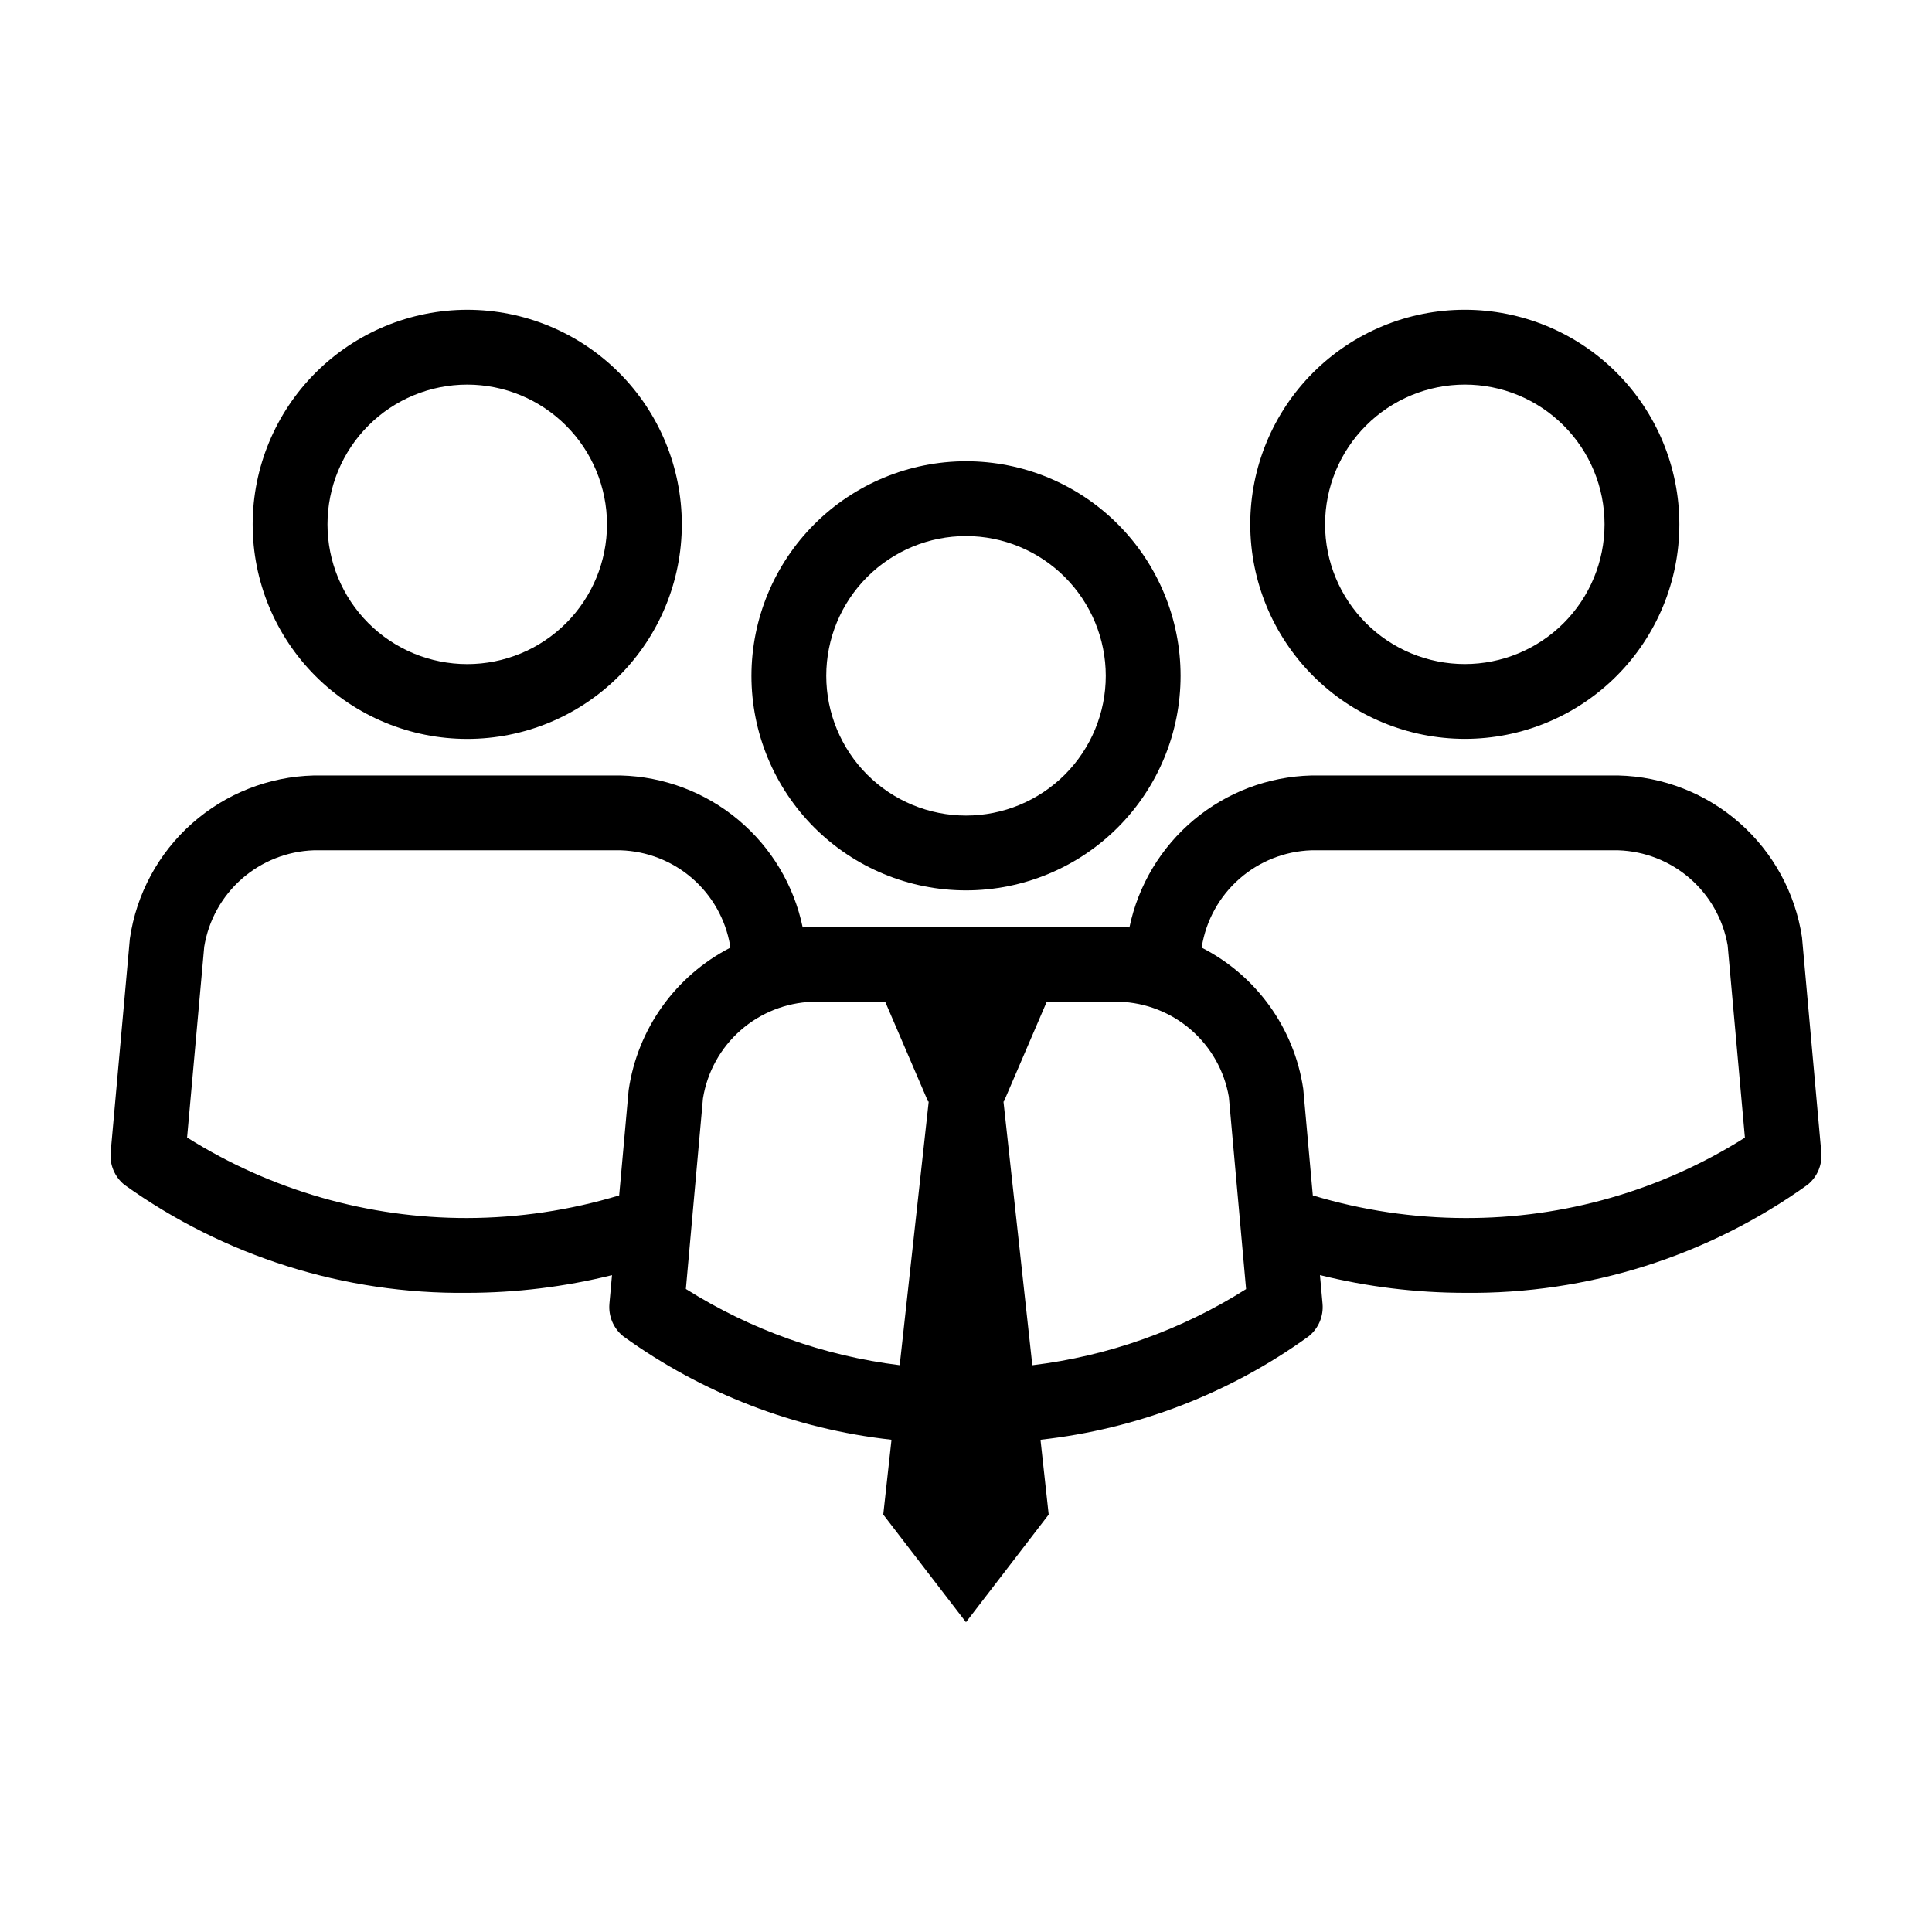
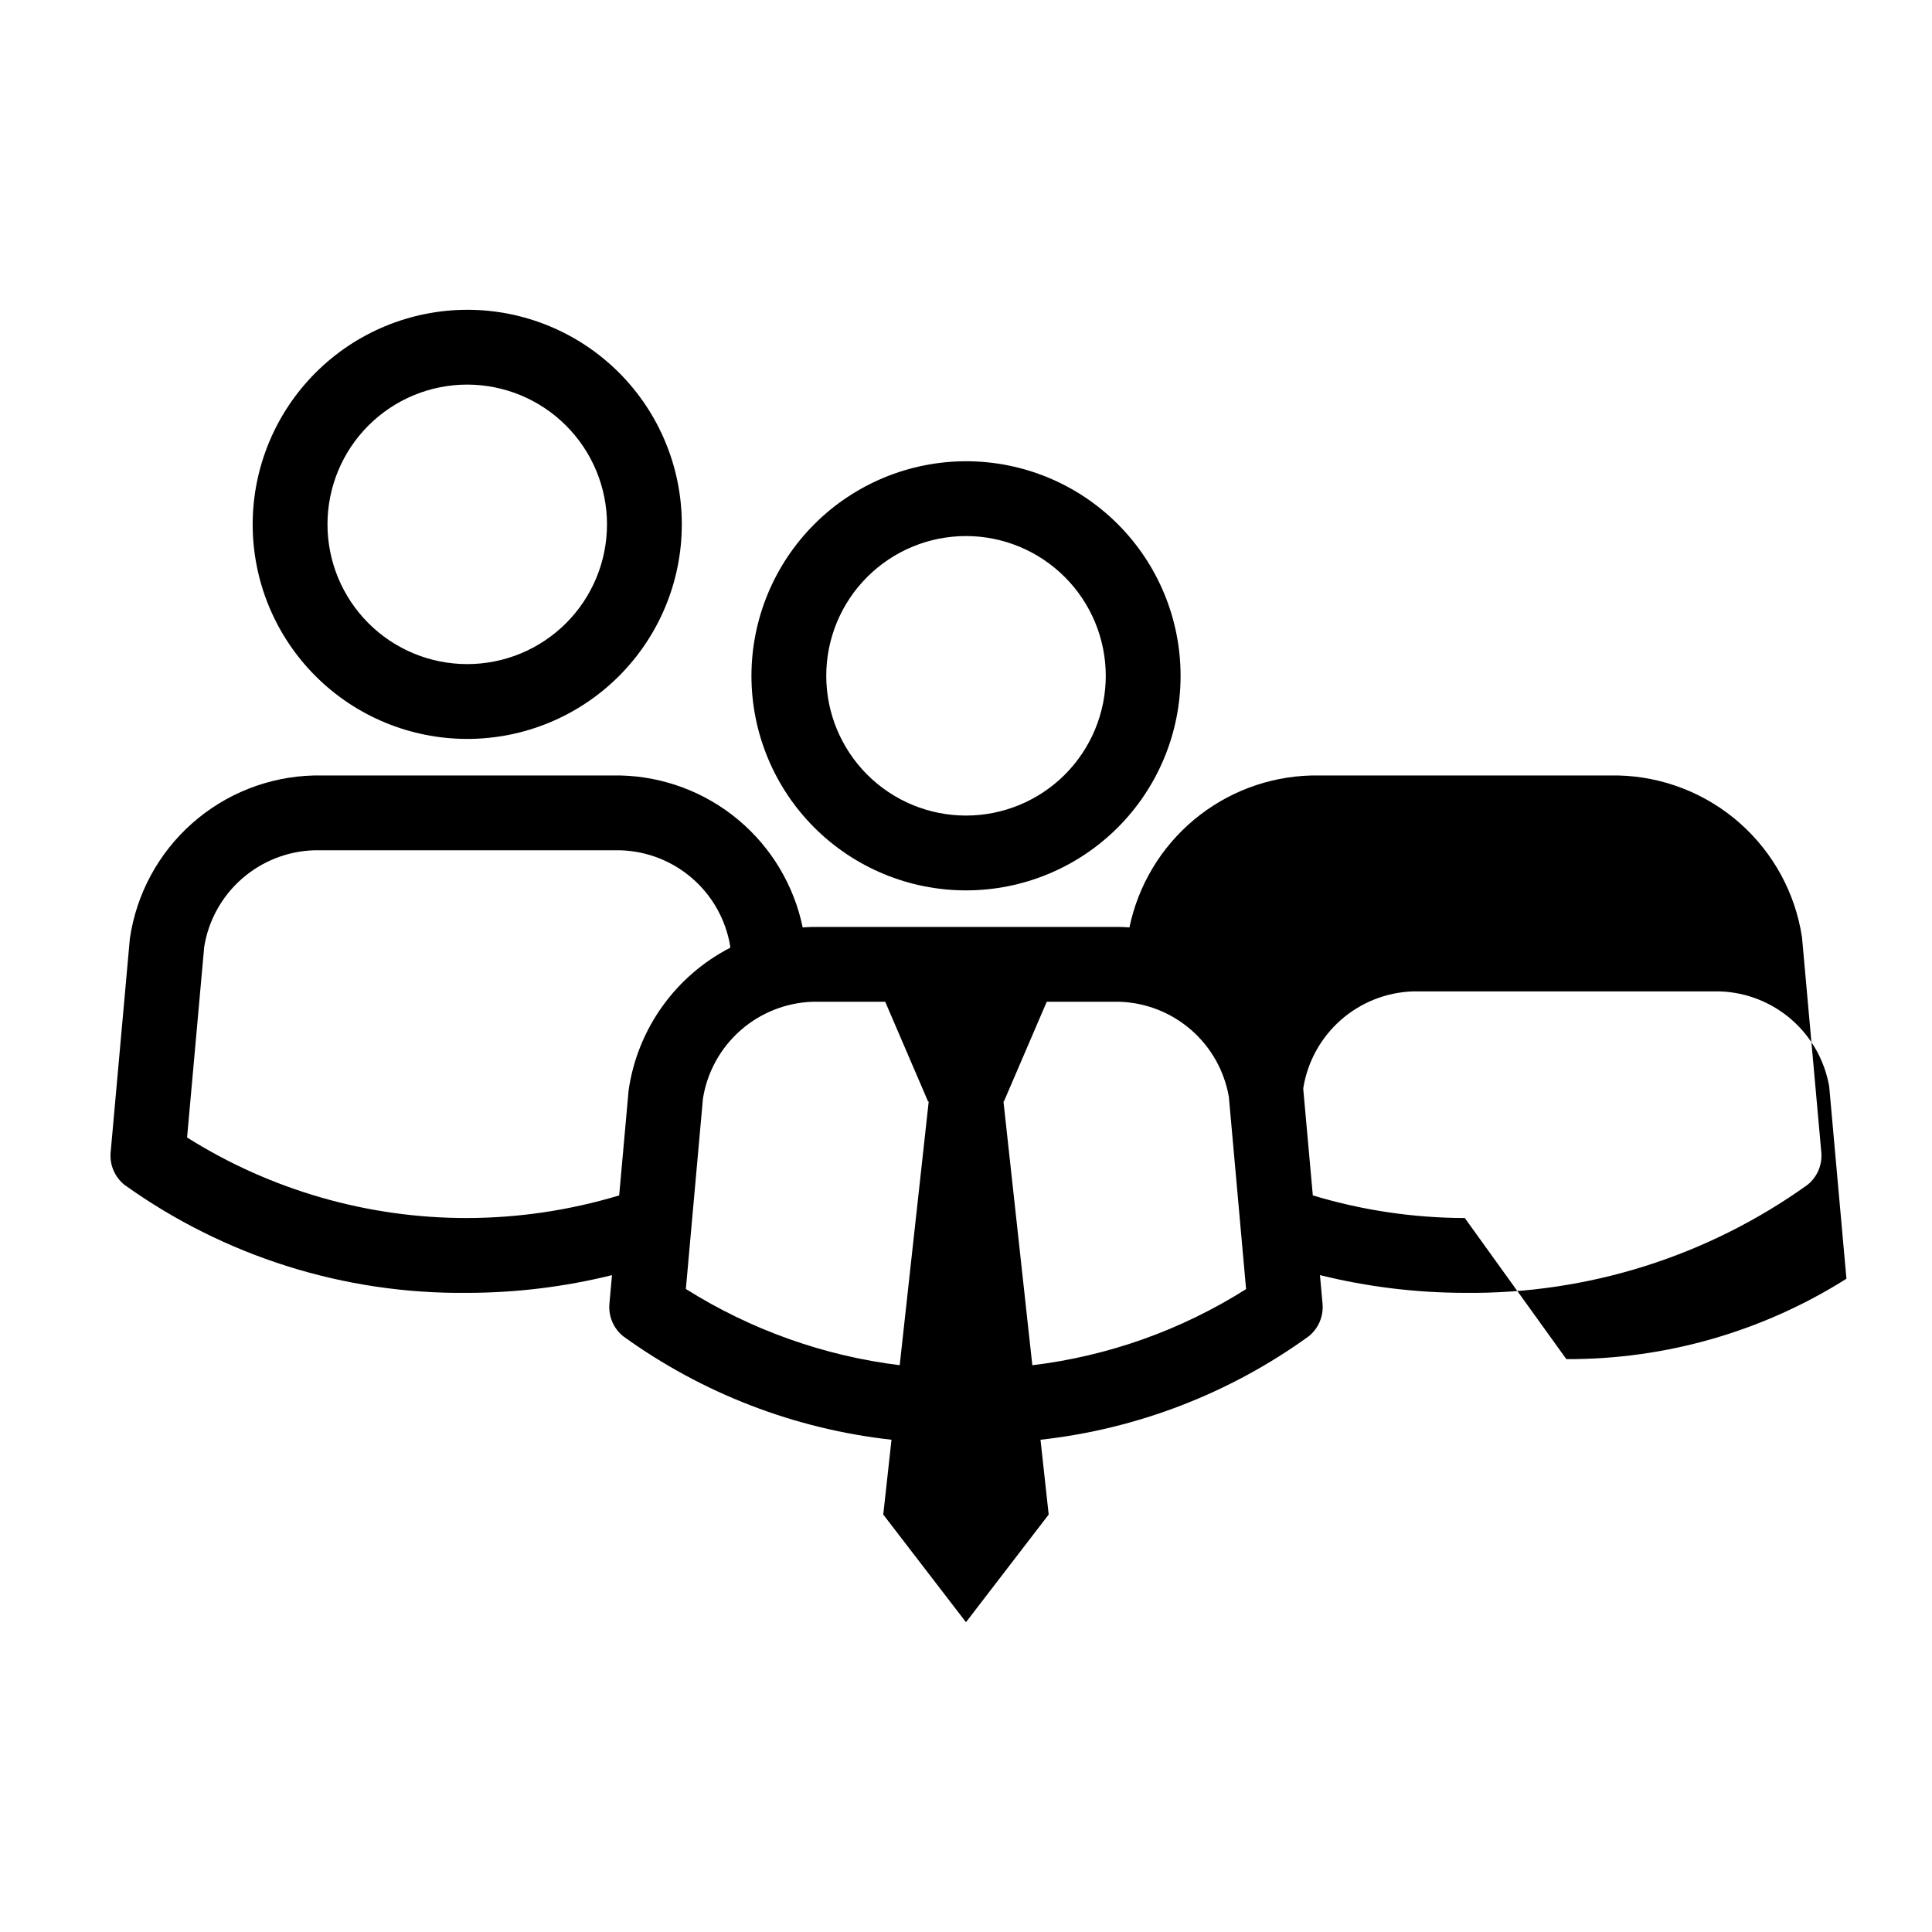
<svg xmlns="http://www.w3.org/2000/svg" fill="#000000" width="800px" height="800px" version="1.1" viewBox="144 144 512 512">
  <g>
    <path d="m343.14 323.09c0 15.078 5.988 29.543 16.648 40.211 10.664 10.664 25.125 16.656 40.207 16.66 15.082 0 29.547-5.988 40.211-16.648 10.668-10.664 16.66-25.129 16.66-40.207 0.004-15.082-5.984-29.547-16.648-40.211-10.66-10.668-25.125-16.66-40.207-16.66-15.074 0.016-29.527 6.008-40.191 16.668-10.66 10.656-16.66 25.109-16.68 40.188zm93.898 0h0.004c0 9.82-3.902 19.242-10.844 26.191-6.945 6.945-16.367 10.852-26.191 10.852-9.824 0-19.246-3.902-26.191-10.848-6.945-6.945-10.848-16.367-10.848-26.191s3.902-19.246 10.852-26.191c6.945-6.945 16.371-10.844 26.191-10.844 9.816 0.012 19.23 3.918 26.172 10.859 6.941 6.941 10.848 16.352 10.859 26.172z" />
-     <path d="m532.2 339.81c15.078-0.004 29.539-5.996 40.199-16.66 10.66-10.668 16.648-25.129 16.648-40.207-0.004-15.078-5.996-29.539-16.656-40.203-10.664-10.66-25.125-16.648-40.207-16.648-15.078 0-29.539 5.992-40.203 16.652-10.66 10.664-16.652 25.125-16.652 40.203 0.016 15.078 6.012 29.531 16.676 40.195 10.664 10.66 25.117 16.652 40.195 16.668zm0-93.891c9.82 0.004 19.238 3.906 26.18 10.855 6.945 6.945 10.844 16.363 10.84 26.184-0.004 9.82-3.906 19.238-10.852 26.184-6.945 6.941-16.367 10.84-26.188 10.84-9.82-0.004-19.238-3.906-26.18-10.852-6.945-6.945-10.844-16.363-10.844-26.184 0.012-9.82 3.918-19.234 10.863-26.176 6.945-6.941 16.359-10.844 26.18-10.852z" />
-     <path d="m572.86 349.51h-81.348c-11.398 0.297-22.359 4.434-31.109 11.746-8.75 7.309-14.773 17.359-17.094 28.523-0.875-0.051-1.75-0.133-2.633-0.133l-81.348 0.004c-0.875 0-1.738 0.078-2.606 0.129-2.316-11.172-8.34-21.23-17.098-28.539-8.754-7.312-19.727-11.445-31.129-11.73h-81.352c-11.918 0.297-23.352 4.805-32.27 12.719-8.918 7.914-14.75 18.73-16.461 30.531l-5.09 56.617c-0.297 3.297 1.07 6.523 3.644 8.602 26.469 18.969 58.293 29.004 90.855 28.641 12.93-0.012 25.812-1.59 38.363-4.691l-0.684 7.586h0.004c-0.297 3.301 1.07 6.527 3.648 8.605 20.934 15.137 45.43 24.586 71.105 27.426l-2.184 19.828 21.922 28.527 21.918-28.527-2.172-19.828v0.004c25.672-2.844 50.168-12.293 71.098-27.43 2.574-2.078 3.941-5.301 3.648-8.598l-0.684-7.602c12.559 3.109 25.445 4.684 38.383 4.699 32.555 0.363 64.375-9.668 90.836-28.641 2.574-2.078 3.941-5.301 3.644-8.594l-5.117-56.992c-1.777-11.734-7.637-22.461-16.539-30.305-8.906-7.844-20.293-12.297-32.156-12.578zm-305.04 117.28c-26.266 0.043-52.008-7.356-74.242-21.34l4.539-50.551v0.004c1.133-6.965 4.644-13.316 9.938-17.98 5.293-4.66 12.039-7.344 19.086-7.586h81.352c6.992 0.227 13.691 2.856 18.973 7.445 5.277 4.59 8.816 10.859 10.012 17.75l0.055 0.613v0.004c-14.555 7.488-24.59 21.551-26.938 37.75l-2.508 27.898h-0.004c-13.059 3.941-26.621 5.961-40.262 5.992zm57.941 18.801 1.484-16.543 0.008-0.098 3.043-33.91h0.004c1.133-6.961 4.644-13.316 9.938-17.977 5.293-4.664 12.039-7.344 19.086-7.59h19.266l11.355 26.43h0.176l-7.688 69.887c-20.145-2.488-39.496-9.387-56.672-20.199zm91.816 20.211-7.648-69.895h0.113l11.355-26.43h19.277v-0.004c6.992 0.227 13.691 2.859 18.973 7.449 5.277 4.59 8.816 10.855 10.012 17.75l3.062 34.156c0.008 0.133 0.023 0.262 0.035 0.395l1.469 16.395 0.004 0.004c-17.148 10.855-36.504 17.75-56.652 20.18zm114.61-39.012h0.004c-13.648-0.031-27.215-2.051-40.281-5.996l-2.539-28.266c-2.402-16.078-12.422-30.004-26.906-37.391l0.02-0.234h0.004c1.129-6.965 4.641-13.316 9.934-17.98 5.293-4.66 12.039-7.344 19.09-7.586h81.348c6.992 0.227 13.695 2.856 18.973 7.445 5.281 4.59 8.816 10.859 10.016 17.75l4.57 50.949v0.004c-22.211 14.023-47.961 21.414-74.227 21.305z" />
+     <path d="m572.86 349.51h-81.348c-11.398 0.297-22.359 4.434-31.109 11.746-8.75 7.309-14.773 17.359-17.094 28.523-0.875-0.051-1.75-0.133-2.633-0.133l-81.348 0.004c-0.875 0-1.738 0.078-2.606 0.129-2.316-11.172-8.34-21.23-17.098-28.539-8.754-7.312-19.727-11.445-31.129-11.73h-81.352c-11.918 0.297-23.352 4.805-32.27 12.719-8.918 7.914-14.75 18.73-16.461 30.531l-5.09 56.617c-0.297 3.297 1.07 6.523 3.644 8.602 26.469 18.969 58.293 29.004 90.855 28.641 12.93-0.012 25.812-1.59 38.363-4.691l-0.684 7.586h0.004c-0.297 3.301 1.07 6.527 3.648 8.605 20.934 15.137 45.43 24.586 71.105 27.426l-2.184 19.828 21.922 28.527 21.918-28.527-2.172-19.828v0.004c25.672-2.844 50.168-12.293 71.098-27.43 2.574-2.078 3.941-5.301 3.648-8.598l-0.684-7.602c12.559 3.109 25.445 4.684 38.383 4.699 32.555 0.363 64.375-9.668 90.836-28.641 2.574-2.078 3.941-5.301 3.644-8.594l-5.117-56.992c-1.777-11.734-7.637-22.461-16.539-30.305-8.906-7.844-20.293-12.297-32.156-12.578zm-305.04 117.28c-26.266 0.043-52.008-7.356-74.242-21.34l4.539-50.551v0.004c1.133-6.965 4.644-13.316 9.938-17.98 5.293-4.66 12.039-7.344 19.086-7.586h81.352c6.992 0.227 13.691 2.856 18.973 7.445 5.277 4.59 8.816 10.859 10.012 17.75l0.055 0.613v0.004c-14.555 7.488-24.59 21.551-26.938 37.75l-2.508 27.898h-0.004c-13.059 3.941-26.621 5.961-40.262 5.992zm57.941 18.801 1.484-16.543 0.008-0.098 3.043-33.91h0.004c1.133-6.961 4.644-13.316 9.938-17.977 5.293-4.664 12.039-7.344 19.086-7.59h19.266l11.355 26.43h0.176l-7.688 69.887c-20.145-2.488-39.496-9.387-56.672-20.199zm91.816 20.211-7.648-69.895h0.113l11.355-26.43h19.277v-0.004c6.992 0.227 13.691 2.859 18.973 7.449 5.277 4.59 8.816 10.855 10.012 17.75l3.062 34.156c0.008 0.133 0.023 0.262 0.035 0.395l1.469 16.395 0.004 0.004c-17.148 10.855-36.504 17.75-56.652 20.18zm114.61-39.012h0.004c-13.648-0.031-27.215-2.051-40.281-5.996l-2.539-28.266l0.02-0.234h0.004c1.129-6.965 4.641-13.316 9.934-17.98 5.293-4.66 12.039-7.344 19.09-7.586h81.348c6.992 0.227 13.695 2.856 18.973 7.445 5.281 4.59 8.816 10.859 10.016 17.75l4.57 50.949v0.004c-22.211 14.023-47.961 21.414-74.227 21.305z" />
    <path d="m210.96 282.95c0 15.082 5.988 29.547 16.652 40.211 10.66 10.664 25.125 16.66 40.203 16.66 15.082 0.004 29.547-5.988 40.211-16.648 10.668-10.664 16.66-25.125 16.66-40.207 0.004-15.082-5.984-29.547-16.648-40.211-10.66-10.664-25.125-16.66-40.207-16.66-15.074 0.016-29.527 6.012-40.188 16.668-10.664 10.66-16.664 25.113-16.684 40.188zm93.898 0h0.004c0 9.824-3.898 19.246-10.844 26.191-6.945 6.949-16.367 10.852-26.191 10.852s-19.246-3.898-26.191-10.848c-6.945-6.945-10.848-16.367-10.848-26.191 0-9.82 3.906-19.242 10.852-26.188 6.949-6.945 16.371-10.848 26.191-10.844 9.82 0.012 19.23 3.914 26.172 10.859 6.941 6.941 10.848 16.352 10.859 26.168z" />
  </g>
</svg>